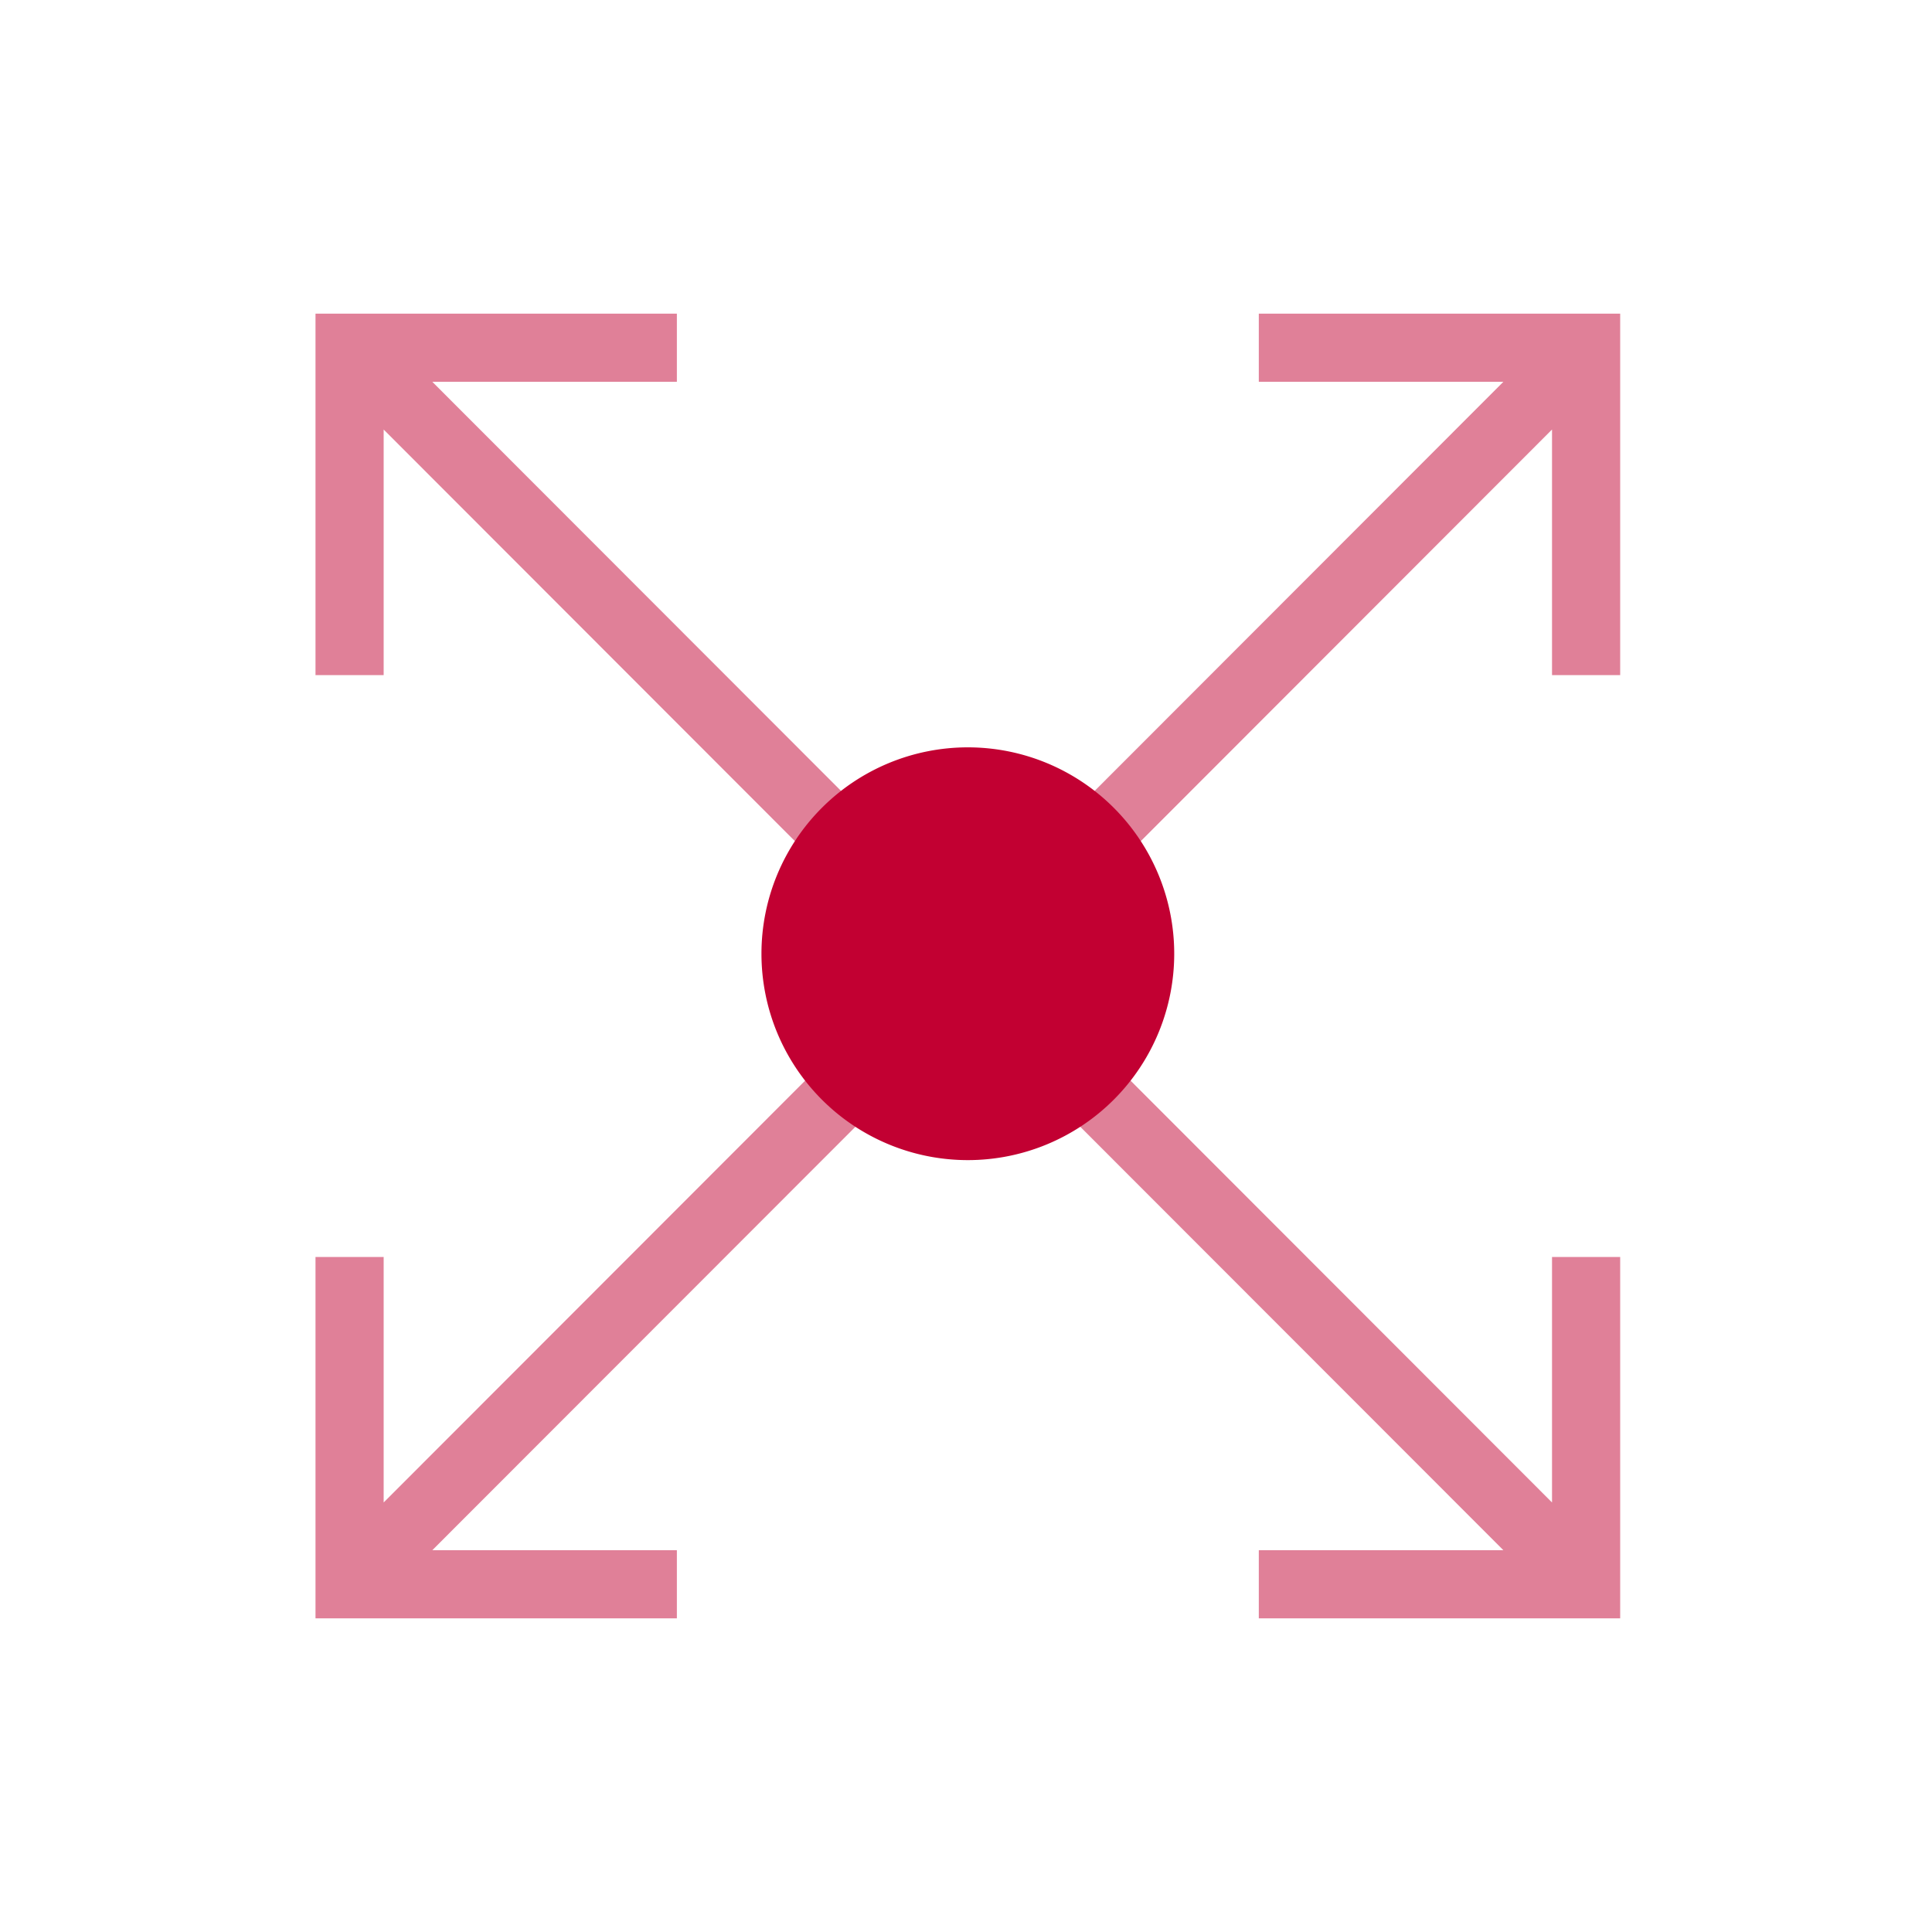
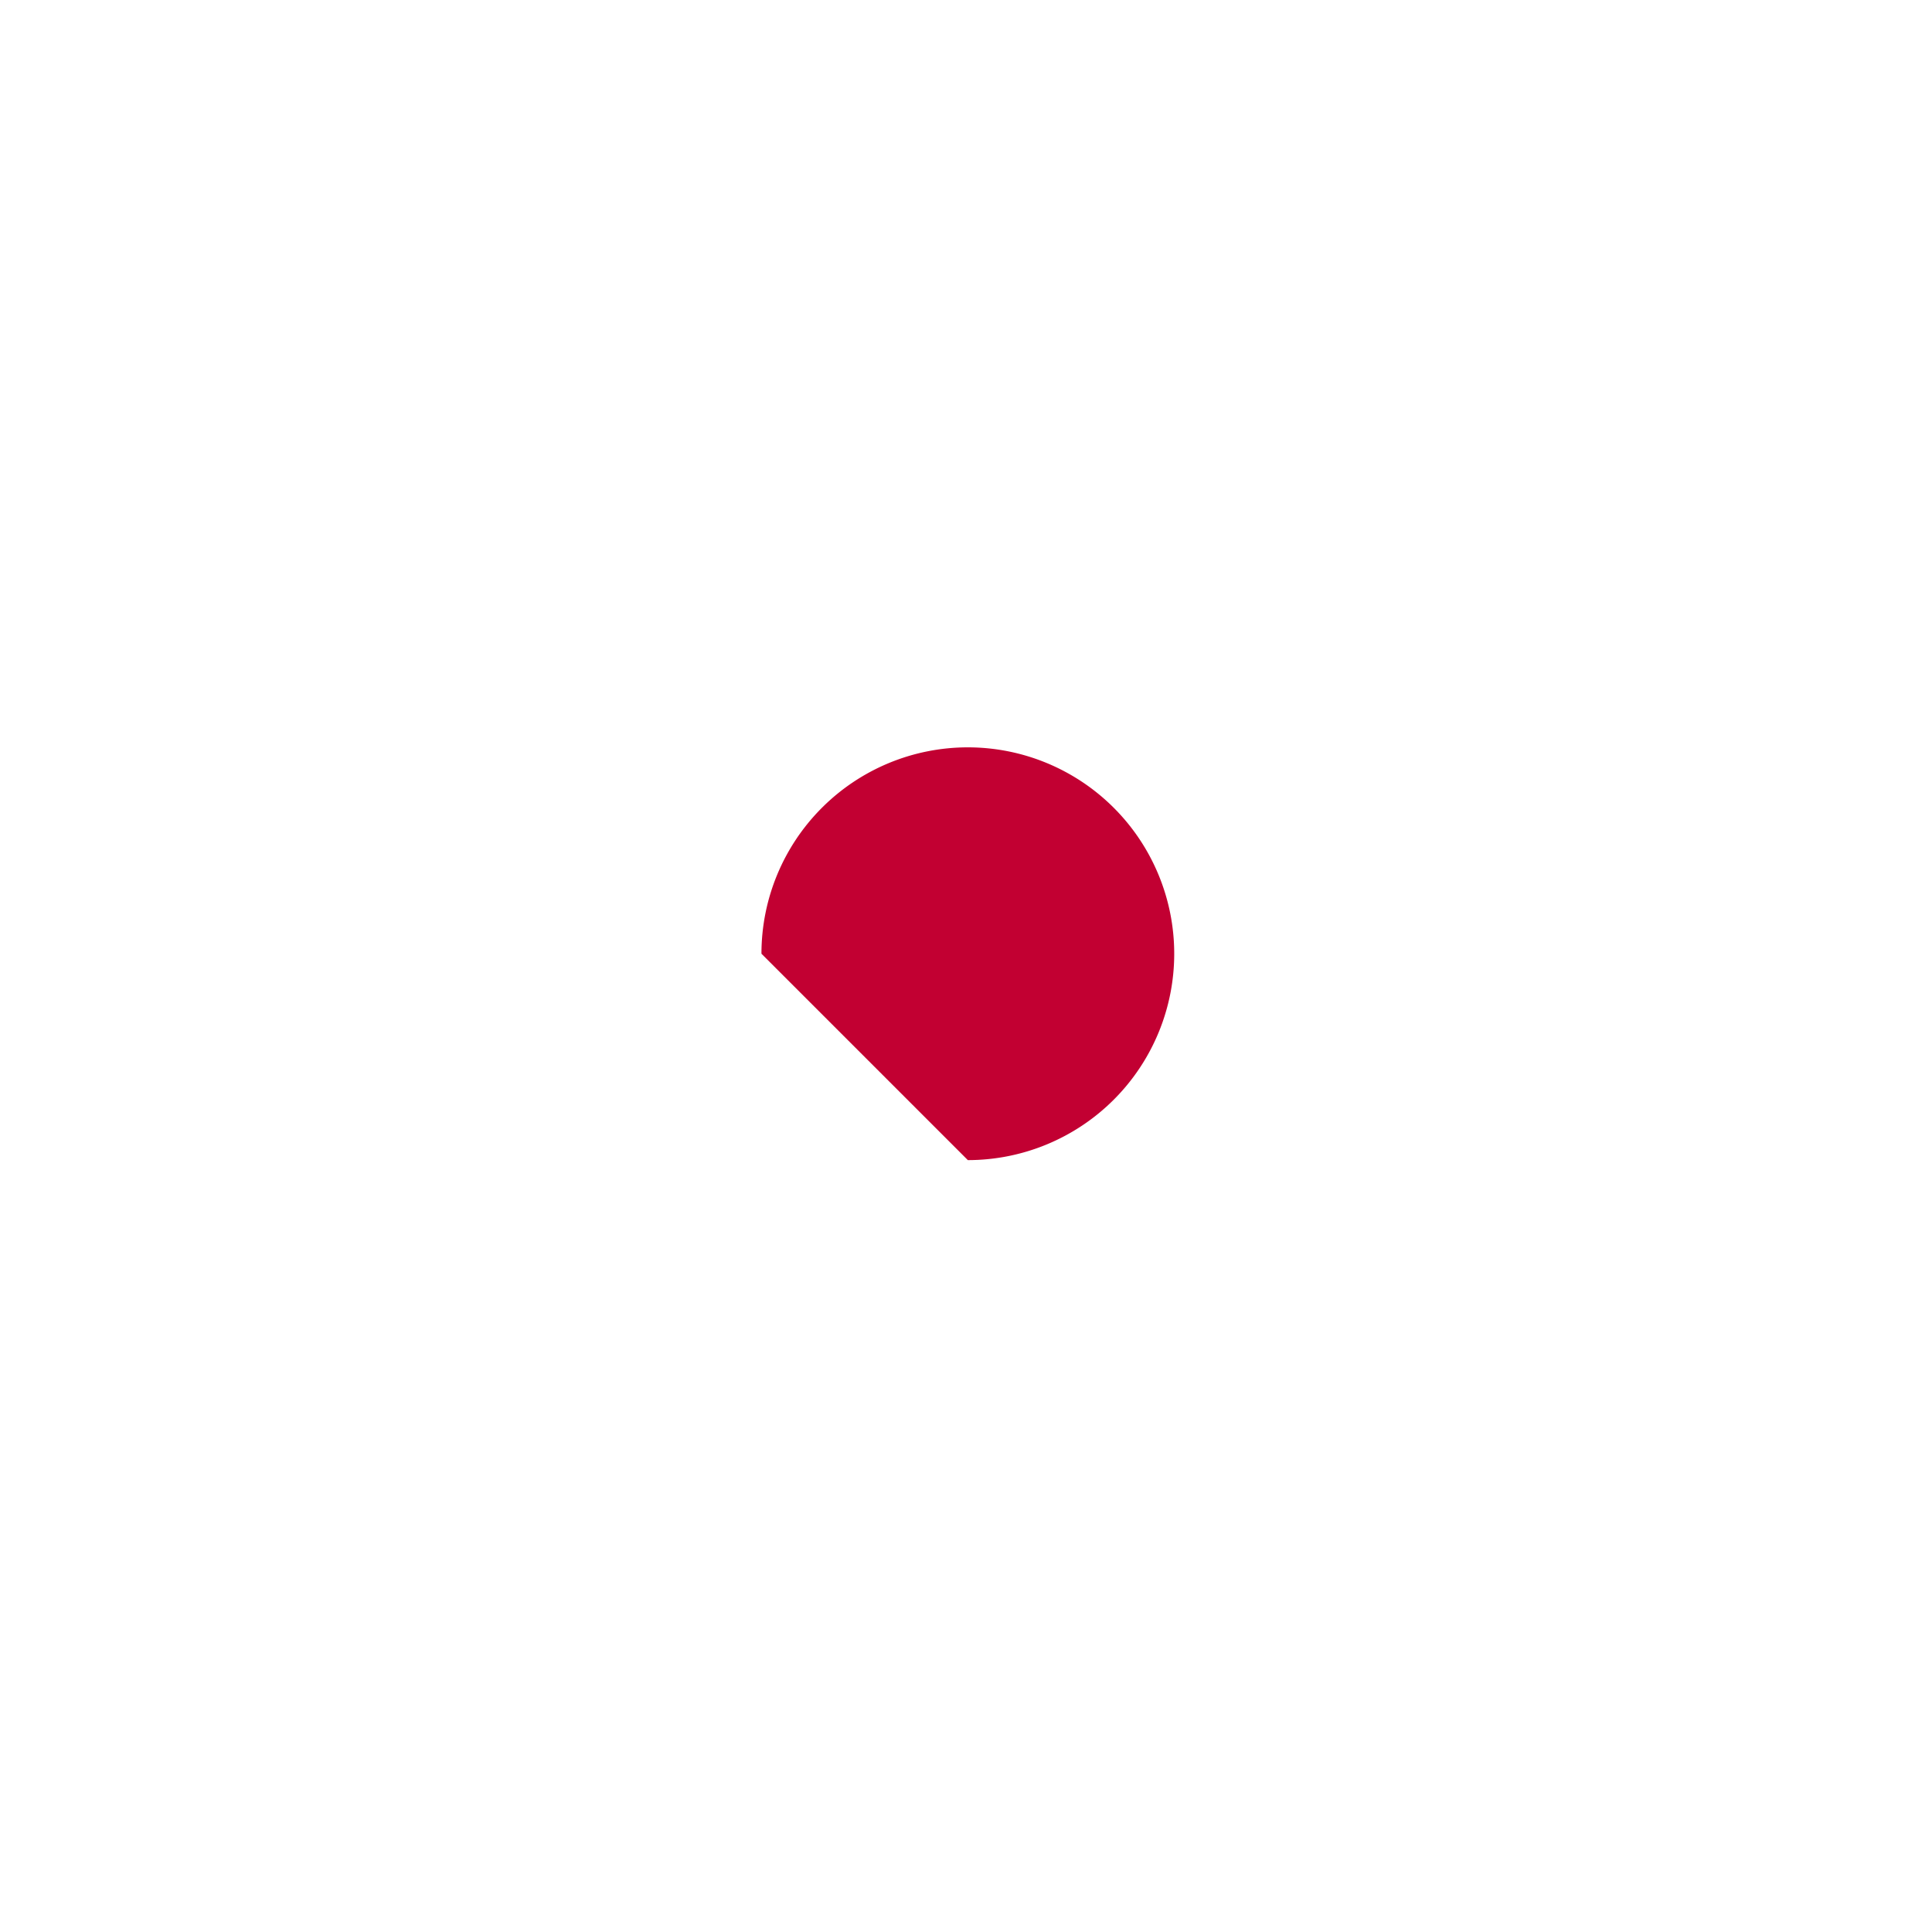
<svg xmlns="http://www.w3.org/2000/svg" viewBox="0 0 283.46 283.46">
  <defs>
    <style>.cls-1{fill:#e08098;}.cls-2{fill:#c20032;}</style>
  </defs>
  <g id="Rouge-Gris">
-     <polygon class="cls-1" points="237.71 99.05 237.71 46.02 184.69 46.02 184.69 56.02 220.57 56.02 142 134.66 63.43 56.02 99.31 56.02 99.31 46.02 46.29 46.02 46.29 99.05 56.29 99.05 56.29 63.02 134.93 141.73 56.29 220.44 56.29 184.42 46.29 184.42 46.29 237.44 99.31 237.44 99.31 227.44 63.43 227.44 142 148.81 220.57 227.44 184.69 227.44 184.69 237.44 237.71 237.44 237.71 184.42 227.71 184.42 227.71 220.44 149.07 141.73 227.71 63.02 227.71 99.05 237.71 99.05" />
-     <path class="cls-2" d="M142,170.21a30.28,30.28,0,1,0-30.28-30.28A30.28,30.28,0,0,0,142,170.21" />
+     <path class="cls-2" d="M142,170.21a30.28,30.28,0,1,0-30.28-30.28" />
  </g>
</svg>